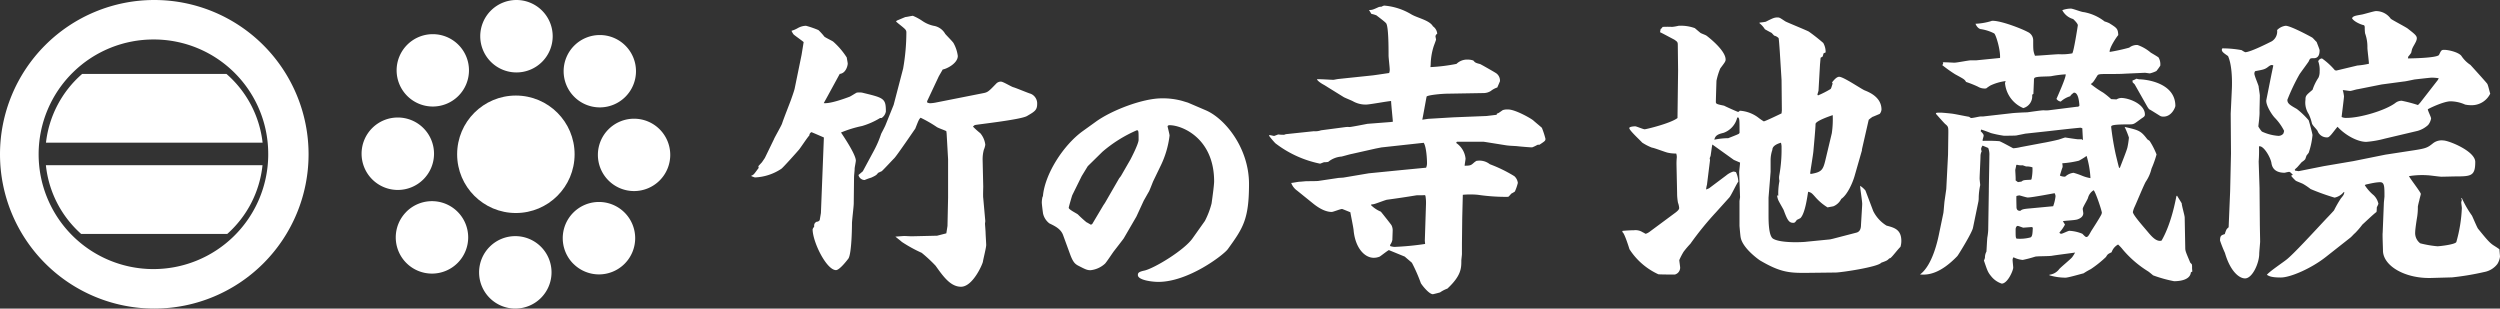
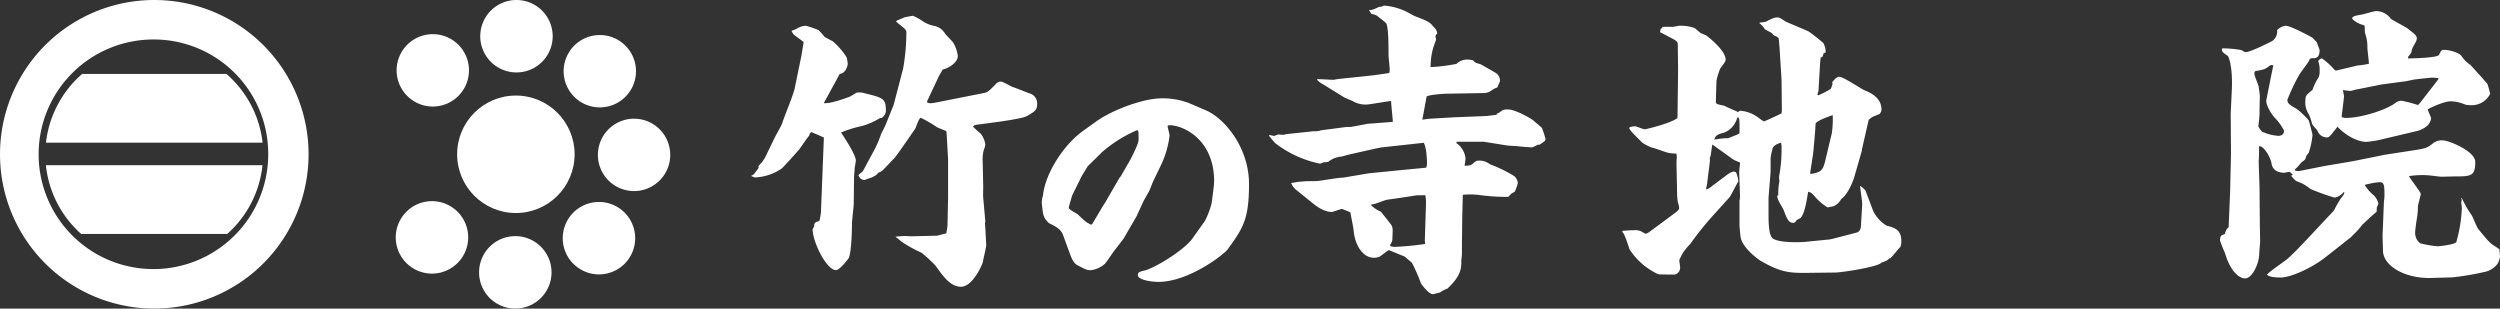
<svg xmlns="http://www.w3.org/2000/svg" viewBox="0 0 581.88 71.82">
  <rect x="0" y="0" width="581.88" height="71.82" fill="#333333" stroke="none" />
  <defs>
    <style>.cls-1{fill:#fff;}</style>
  </defs>
  <g id="レイヤー_2" data-name="レイヤー 2">
    <g id="レイヤー_1-2" data-name="レイヤー 1">
      <g id="レイヤー_2-2" data-name="レイヤー 2">
        <g id="logo">
          <circle class="cls-1" cx="120.07" cy="35.91" r="13.67" />
          <path class="cls-1" d="M128.64,8.42A8.43,8.43,0,1,1,120.2,0h0A8.44,8.44,0,0,1,128.64,8.42Z" />
          <path class="cls-1" d="M106.69,10.42a8.42,8.42,0,1,1-11.91,0,8.42,8.42,0,0,1,11.91,0Z" />
-           <path class="cls-1" d="M92.58,27.35a8.43,8.43,0,1,1-8.42,8.44v0A8.42,8.42,0,0,1,92.58,27.35Z" />
          <path class="cls-1" d="M94.58,49.29a8.43,8.43,0,1,1,0,11.92h0a8.42,8.42,0,0,1,0-11.91Z" />
          <path class="cls-1" d="M111.51,63.4A8.43,8.43,0,1,1,120,71.82h0A8.42,8.42,0,0,1,111.51,63.4Z" />
          <path class="cls-1" d="M133.45,61.4a8.43,8.43,0,1,1,11.92,0h0a8.42,8.42,0,0,1-11.91,0Z" />
          <path class="cls-1" d="M147.56,44.47A8.42,8.42,0,1,1,156,36.05a8.42,8.42,0,0,1-8.44,8.42Z" />
          <path class="cls-1" d="M145.56,22.53a8.42,8.42,0,1,1,0-11.91,8.42,8.42,0,0,1,0,11.91Z" />
          <path class="cls-1" d="M71.82,35.91A35.91,35.91,0,1,1,35.91,0,35.91,35.91,0,0,1,71.82,35.91ZM35.91,9.19A26.72,26.72,0,1,0,62.43,36.11v-.2A26.62,26.62,0,0,0,35.91,9.19Z" />
          <path class="cls-1" d="M10.7,33.21H61.12a24.88,24.88,0,0,0-8.41-16H19.12A24.9,24.9,0,0,0,10.7,33.21Z" />
          <path class="cls-1" d="M18.89,54.45h34a24.87,24.87,0,0,0,8.21-16H10.68A24.87,24.87,0,0,0,18.89,54.45Z" />
          <path class="cls-1" d="M174.93,40.87c.55-.21.62-.41,1.65-1.79l-.07-.41.83-.9.68-1,2.14-4.41c0-.14,1.65-3,1.86-3.58.27-.9,1.93-5.1,2.07-5.51s.82-2.28.89-2.76l1.58-7.71.49-3C186.7,9.47,185,8.29,184.7,8a4.59,4.59,0,0,1-.48-.83,6.4,6.4,0,0,0,1.45-.62A4.1,4.1,0,0,1,187.6,6a22.42,22.42,0,0,1,2.89,1,13.24,13.24,0,0,1,1.38,1.52c.2.21,1.86,1,2.06,1.17a17.08,17.08,0,0,1,3.17,3.72c0,.21.21,1.17.21,1.38,0,.48-.42,2.27-1.86,2.41l-2.89,5.3-.83,1.5c1.52.2,5.16-1.17,5.92-1.45.28-.07,1.52-.9,1.79-1a5.72,5.72,0,0,1,1.17,0c5.1,1.24,5.58,1.3,5.58,4.4a2.3,2.3,0,0,1-1,1.52h-.35a17.35,17.35,0,0,1-4.2,1.86,27.11,27.11,0,0,0-4.89,1.51c.07.14,3.45,5,3.45,6.55,0,.27-.28,1.58-.28,1.85,0,.56-.14,1.52-.14,2.07l-.07,6.06c0,.69-.41,3.93-.41,4.62,0,.89-.07,7-.83,8.19-.06.07-2,2.69-2.89,2.69-2.2,0-5.44-6.55-5.44-9.51a1.33,1.33,0,0,1,.35-.55c0-.62,0-.76.48-1.17.41-.07.55-.07.82-.41l.28-1.65L191.76,32c-.28-.13-2.69-1.17-2.89-1.24a.87.87,0,0,0-.49.76c-.48.48-2,2.82-2.41,3.31s-3.78,4.27-4.13,4.47a12,12,0,0,1-6.13,2,5.63,5.63,0,0,1-.89-.34Zm25.89-1,2.69-5a23.87,23.87,0,0,0,1.58-3.72c.14-.28.9-1.72,1-2L208,24.41l2.21-8.47a49.22,49.22,0,0,0,.75-8.4.94.94,0,0,0-.2-.62c-.28-.42-1.93-1.59-2.21-1.93l.21-.21c.21-.07,1.93-.82,2-.82.27,0,1.44-.28,1.72-.28a12.18,12.18,0,0,1,2.27,1.24A7.37,7.37,0,0,0,217.28,6,3.79,3.79,0,0,1,220,7.88c.28.35,1.73,1.79,1.93,2.14a8.38,8.38,0,0,1,1,3c0,1.72-2.55,3-3.52,3.16-.13.28-.89,1.52-1,1.79l-2.62,5.58v.28a1.53,1.53,0,0,0,.69.2,9.3,9.3,0,0,0,1.17-.13l11.16-2.21c1.1-.2,1.31-.41,3.1-2.27A1.48,1.48,0,0,1,233,19c.48,0,2.48,1.24,2.89,1.31.69.2,3.45,1.37,4,1.51a2.44,2.44,0,0,1,1.51,2.41c0,1.45-.69,1.79-2.34,2.76-1.45.89-12,2-12.19,2.13a2.42,2.42,0,0,0-.41.35A18.7,18.7,0,0,0,228.16,31a5,5,0,0,1,1.17,2.69,4.76,4.76,0,0,1-.34,1.17,8.55,8.55,0,0,0-.28,2.41l.14,6.13c0,.41-.07,2.27,0,2.68l.48,5.38c0,.06-.07.55-.07.62s.14,1.79.14,2.13.14,2.41.14,2.82c0,.62-.69,3.31-.76,3.86s-2.34,5.85-5.1,5.85c-2.48,0-4.2-2.48-5.92-4.89a33.94,33.94,0,0,0-3.23-3,32.94,32.94,0,0,1-4.62-2.54c-.21-.21-1.24-1-1.51-1.24.34,0,1.79-.14,2.06-.14s1.52.07,1.66.07l6-.14,2.14-.55.27-1.72.14-6.61v-8.9l-.34-6-.07-.55c-.34-.21-2-.76-2.27-1a29.79,29.79,0,0,0-3.72-2.13c-.41.41-.48.62-1.24,2.55-.07.07-4.27,6.26-4.89,6.88s-2,2.14-2.89,3l-.9.42c-.27.48-.69.69-1.58,1.1a13.08,13.08,0,0,0-1.52.55,1.49,1.49,0,0,1-1.44-1.17Z" />
          <path class="cls-1" d="M242.74,45.69c.42-5.12,4.72-11.9,9.31-15.2L255,28.37c3.71-2.71,11-5.48,15.38-5.48a17,17,0,0,1,4.77.59l1.35.41,4.13,1.77c4.54,1.94,10.08,8.84,10.08,17.15s-1.42,10.31-4.95,15.2c-1.07,1.41-9.2,7.6-16.15,7.6-1.47,0-4.77-.41-4.77-1.59,0-.53.23-.77,1.59-1.06,2.36-.59,9.19-4.72,11.14-7.49l2.88-4.06A19.08,19.08,0,0,0,282,47.34c.24-1.71.59-4.3.59-5.12,0-10-7.42-13.08-10.37-13.08a.49.49,0,0,0-.47.23c.06.36.47,1.89.47,2.18a22,22,0,0,1-2.12,7.13l-1.71,3.54c-.17.41-.82,2.12-1,2.41s-1,1.77-1.18,2.07l-1.71,3.71-2.94,5.06c-.06.12-2.07,2.71-2.3,3-.35.47-1.71,2.53-2.06,2.89a5.91,5.91,0,0,1-3.36,1.53c-.83,0-1.18-.18-3-1.12-.59-.35-1.06-.71-1.71-2.42l-1.7-4.65c-.53-1.41-1.83-2.06-3.19-2.71a4,4,0,0,1-1.47-2.3c-.12-.82-.29-2.24-.29-2.59a6.35,6.35,0,0,1,.17-1.3Zm11.49,6.43,2.59-4.36.36-.53,3.3-5.72.41-.53,2.24-3.89c.06-.12,1.88-3.59,1.88-4.54,0-2,0-2.23-.41-2.23a31.34,31.34,0,0,0-8,5l-3.42,3.36L251.76,41l-2.18,4.42c-.12.29-.83,2.77-.83,2.94,0,.42,1.83,1.3,2.12,1.54a26.47,26.47,0,0,0,2,1.82c.35.17.53.3,1.06.59Z" />
          <path class="cls-1" d="M295.43,31.43c.21,0,1,.21,1.11.21s.89-.34,1-.34a10.31,10.31,0,0,0,1.24.07,1.16,1.16,0,0,0,.48-.14l6.54-.69a3.9,3.9,0,0,0,1.66-.21l5.78-.76a4.51,4.51,0,0,1,.9,0c.62-.06,3.78-.68,4.13-.75l5.44-.42.48-.07c0-.34-.41-4.2-.41-4.82-1,.07-5,.83-5.86.83a6,6,0,0,1-3-.76c-.34-.2-1.93-.82-2.2-1l-4.55-2.82c-.55-.28-1.51-.9-1.65-1.31.62-.07,3.31.13,3.86.13.07,0,.62-.13,1.17-.2l7.92-.83c.62-.07,3.3-.48,3.85-.55a2,2,0,0,0,.14-.83c0-.48-.27-2.75-.27-3.23,0-1.86,0-7.1-.62-7.58-.28-.34-1.86-1.51-2.21-1.79a6.81,6.81,0,0,0-1.17-.34l-.55-.9c.76,0,.9-.07,2.27-.69a1.85,1.85,0,0,1,.62-.07,2.65,2.65,0,0,1,.62-.27,14.5,14.5,0,0,1,6.27,2c1.45.89,4.27,1.37,5.1,2.82a2.36,2.36,0,0,1,1,1.72,1,1,0,0,0-.41.55c0,.21.13.69.13.83s-.55,1.51-.62,1.79a14.82,14.82,0,0,0-.62,3.86c0,.27-.06.68-.06.75a41.12,41.12,0,0,0,6.06-.75,3.52,3.52,0,0,1,2.61-1,4.18,4.18,0,0,1,1.31.21c.41.48.48.55,1.58.83.07,0,3.31,1.85,3.52,2a2.1,2.1,0,0,1,1.1,2l-.62,1.45a4.87,4.87,0,0,0-1.52.82,3.18,3.18,0,0,1-1.58.48l-8.19.14c-1.8,0-5,.35-5.17.69-.21,1.1-.76,4.2-1,5.37l1.37-.2,5.86-.35L346,27l2.34-.28.07-.27c.48-.14.55-.28,1.38-.83a3.46,3.46,0,0,1,1.24-.14c1.65,0,5.3,2.07,5.85,2.55.28.27,1.72,1.45,2,1.72a20.51,20.51,0,0,1,.83,2.55c0,.48-.14.55-1.38,1.38-.14,0-.48,0-.55.07a8.8,8.8,0,0,1-1.17.55c-.55,0-3-.21-3.51-.28-.83-.07-1.73-.07-2.62-.21l-4.69-.75-.48-.07h-6.2l-.2.27a5,5,0,0,1,2.2,3.65c0,.28-.21,1.38-.21,1.66,1.38,0,1.52-.14,2.14-.69.14-.14.48-.35.55-.42a3.88,3.88,0,0,1,3.17.76A32.67,32.67,0,0,1,352.46,41a2.49,2.49,0,0,1,.82,1.58,11.52,11.52,0,0,1-.69,2,6.75,6.75,0,0,1-.82.48l-.62.69a1.29,1.29,0,0,1-.55.07,45.76,45.76,0,0,1-6.62-.48,18.71,18.71,0,0,0-3.51,0c0,.55-.14,5.16-.14,6.12l-.06,5.24v2.41c0,.27-.14,1.31-.14,1.51,0,1.79,0,3.52-3.24,6.55a7.39,7.39,0,0,0-1.72.89c-.48.14-1.31.35-1.65.42-1,0-2.83-2.48-2.83-2.62a38.33,38.33,0,0,0-2.06-4.69c-.28-.27-1.45-1.23-1.66-1.44l-3.71-1.52c-.42.21-1.8,1.31-2.14,1.52a3.65,3.65,0,0,1-1.38.27c-2.13,0-4.27-2.27-4.68-6.33,0-.48-.69-3.72-.76-4.27-.2-.07-1.86-.76-1.92-.76-.42,0-2.07.69-2.42.69-1.86,0-3.71-1.45-4.47-2.07l-3.58-2.89a3.82,3.82,0,0,1-1.38-1.79c.27,0,1.65-.28,1.93-.28s1.44-.13,1.65-.13,2.62,0,2.82-.07l4.62-.69,1.1-.07,5.92-1,7.65-.76,5.71-.55a2.6,2.6,0,0,0,.21-1.1c0-.83-.14-3.72-.76-4.69l-.69.07-9.16,1-1.37.27-5.51,1.24c-.42.07-2.07.55-2.41.62a5.51,5.51,0,0,0-3.1,1.24,3.91,3.91,0,0,1-.9.07c-.14,0-.89.34-1,.34a25.29,25.29,0,0,1-10.4-4.75,18.32,18.32,0,0,1-1.45-1.72Zm28.1,25.83a4.24,4.24,0,0,0,1,.21,66.38,66.38,0,0,0,7.17-.69l-.07-.76.27-8.4a9.57,9.57,0,0,0-.13-2.07l-.14-.14c-.35.07-1.79,0-2.07.07-2.55.42-4.41.69-6.68,1-.27,0-2.34.82-3,1-.21.07-.48.07-.76.14v.14a7.26,7.26,0,0,0,2.28,1.51c.13.14,2.48,3.1,2.48,3.17a2.62,2.62,0,0,1,.27,1.1c0,.35-.07,1.93-.07,2.27a2.69,2.69,0,0,1-.48,1.11Z" />
          <path class="cls-1" d="M390.07,49.41c.34-.28.76-.62.76-1a4.46,4.46,0,0,0-.28-1.24,12.47,12.47,0,0,1-.2-2.28l-.14-6.54a14.14,14.14,0,0,1,.07-1.72,2.5,2.5,0,0,0-.14-.9,8,8,0,0,1-2-.2c-.62-.14-3.1-1.11-3.65-1.17a12.19,12.19,0,0,1-2.27-1.17c-.48-.56-3-2.83-3-3.38,0-.34,1.1-.41,1.38-.41s1.85.69,2.2.69,6.06-1.38,7.64-2.62l.14-11.09-.07-5.92c0-.69-.14-.76-.82-1.24-.56-.28-2.83-1.52-3.31-1.72l.14-.76.14-.07.34-.41a20.18,20.18,0,0,1,2.2,0A10.8,10.8,0,0,0,390.69,6a9.57,9.57,0,0,1,3.79.55c.07.07,1.17,1,1.31,1.11s1.17.48,1.37.62,4.48,3.37,4.48,5.57c0,.42-.14.62-1.24,2.07a15.34,15.34,0,0,0-.89,2.89c-.07,2.21-.14,4.62-.14,4.89,0,.48.2.55,1.93.9.06.07,3.09,1.44,3.23,1.44s.21-.07.42-.27a8,8,0,0,1,4.27,1.58,11.57,11.57,0,0,0,1.3.9c.28,0,3.59-1.59,4.14-1.86l.07-.69-.07-7.09-.42-6.75c-.07-1-.2-2.83-.27-3a2.17,2.17,0,0,0-1-.56c-.13-.06-.55-.62-.69-.68s-1.44-.76-1.51-.83a5.27,5.27,0,0,0-1.24-1.38V5.26a14,14,0,0,0,1.45-.2c1.65-.83,2-1,2.75-1,.48,0,.62.14,1.79.9.14.14,5.24,2.2,5.51,2.41A42.42,42.42,0,0,1,424.37,10a4.23,4.23,0,0,1,.55,2.2l-.48.21-.21.75-.48.28L423.61,15l-.35,6.13L423,22l.14.21A21.8,21.8,0,0,0,426,20.76c.21-.14.21-.28.55-1.31l-.14-.27c.28-.35,1-1.31,1.66-1.31,1,0,5,2.75,5.92,3.16,1.24.49,3.93,1.66,3.93,4.48a1.76,1.76,0,0,1-.42,1c-1.31.55-1.44.62-1.65.68a7.65,7.65,0,0,0-.9.69l-.07.28-1.51,6.61V35l-1.72,6c-.48,1.65-1.72,4.41-3.1,5.3A3.55,3.55,0,0,1,426.76,48c-.21.07-1.17.21-1.38.28A12.28,12.28,0,0,1,422.64,46c-.89-1-1-1.17-1.79-1.37-.2,1.1-.68,5-1.79,6.13a9,9,0,0,1-.82.41c-.07.07-.42.62-.55.62a.53.53,0,0,1-.35.07c-1,0-1.37-.76-2.2-3-.21-.42-1.1-1.93-1.24-2.28a4.14,4.14,0,0,1-.28-1.1l.28.07a15.27,15.27,0,0,1,.27-3.44,3.29,3.29,0,0,1-.06-1.17,33.43,33.43,0,0,0,.55-6.55,3.55,3.55,0,0,0-.14-1.17c-.76.21-2,.69-2,1.66a7.43,7.43,0,0,0-.41,2.34V40l-.48,6v4c0,1.38,0,5,1.1,5.58,1.86,1.1,7.37.76,7.64.69l5.58-.55.62-.14,5.58-1.45c.69-.21,1-.83,1-1.79.21-3.51.28-4.54.28-4.89,0-.69-.48-3.58-.48-4.2a5.21,5.21,0,0,1,1.24,1.1L436,49.13a8.32,8.32,0,0,0,3.09,3.38c1.79.48,3.45.89,3.45,3.58a4.62,4.62,0,0,1-.21,1.38c-.41.34-1.79,2.13-2.13,2.41a.7.7,0,0,1-.49.27c-.41.48-.62.55-1.85,1-.76,1-9.37,2.28-10.61,2.28l-5.92.07c-4.62.06-6.68.06-11.71-2.9-.41-.27-4.06-2.89-4.48-5.37-.07-.27-.27-2.61-.27-2.68V46.79l.13-.89-.2-5.79c0-.34.2-1.93.2-2.27l-1.44-.62-5-3.58c-.14.55-.14.82-.41,2.61a5.37,5.37,0,0,1-.21.56c0,.06.07.41.07.48L397.3,43a5.87,5.87,0,0,0-.2,1.11l.68-.28,4-3a4.84,4.84,0,0,1,1.65-.9,1.92,1.92,0,0,1,.62.14,6,6,0,0,1,.55,2.2c-.41.49-1.65,3.17-2.06,3.65l-3.17,3.52a73,73,0,0,0-5.93,7.3,21.55,21.55,0,0,0-1.58,1.86,15.32,15.32,0,0,0-1,1.93c0,.27.2,1.51.2,1.79a1.66,1.66,0,0,1-1.24,1.58c-.34,0-3.65,0-3.85-.07A15.8,15.8,0,0,1,379.26,58c-.14-.48-1.17-3.72-1.59-3.93a.25.25,0,0,1,0-.34h0c1.59-.14,2.55-.14,2.62-.14a3.09,3.09,0,0,1,2.07.48c.07,0,.62.35.69.35a3.26,3.26,0,0,0,1-.55Zm14.26-22a5,5,0,0,1-3.17,3.51c-1.17.28-1.93.55-2.14,1.59a16.82,16.82,0,0,1,3.24-.35c.48-.2,2.13-.82,2.41-1s.21-.35.21-.55c0-2.69,0-3-.35-3.31ZM421.41,40.5c2.54-.42,2.89-.9,3.44-3.17L426.36,31a22.71,22.71,0,0,0,.21-4.2c-.21.07-4,1.31-4,2.07,0,1-.42,5.37-.49,6.26s-.68,4.41-.75,5.17Z" />
-           <path class="cls-1" d="M452.33,49.55c.07-.42.21-2.41.28-2.83L453,44l.41-8,.07-5.1c0-1.31,0-1.44-.76-2.06-.55-.56-1.58-1.73-2.13-2.35,0-.27.14-.27,1.17-.27.34,0,2.55.21,2.82.27.55.07,3.17.62,3.72.69l.41.28c.35.07,1.93-.35,2.28-.35h.55l6.61-.75c.48-.07,2.89-.21,3.65-.21.07,0,3.24-.48,3.86-.48a5.72,5.72,0,0,0,1.17,0l6.61-.83a.52.52,0,0,0,.55-.27c-.07-1-.28-3.1-1.31-3-.55.42-.69.56-.83.83a5.65,5.65,0,0,0-2.2,1.24,1.42,1.42,0,0,1-1-.62c.07-.21,2.34-5.16,2.13-5.72a26.11,26.11,0,0,0-3.3.42c-.62.14-3.52,0-3.93.41a.57.57,0,0,0-.14.28c0,.55-.13,3-.13,3.44-.28.14-.28.21-.28.41a2.84,2.84,0,0,1-2.07,2.9,7,7,0,0,1-4.27-5.93l.21-.2-.21-.14a11.69,11.69,0,0,0-3.37,1,9.86,9.86,0,0,0-1,.69,3,3,0,0,1-1.93-.41,25.17,25.17,0,0,0-2.76-1.1c-.34-.62-.55-.69-2.55-1.79a31.43,31.43,0,0,1-3-2.14c.21-.21.28-.27.14-.62.41-.07,2.34.07,2.69.07.62,0,3.3-.55,3.85-.55H460l5.51-.55c.14-1.86-1-5.58-1.38-5.72a9.8,9.8,0,0,0-3.16-1c-.07,0-.76-.21-1.17-1.24a14.61,14.61,0,0,0,3.65-.62.57.57,0,0,1,.34-.07c2.07,0,6.82,1.86,8.2,2.62a2.12,2.12,0,0,1,1.24,2c0,2.2,0,2.41.41,3.51.89,0,4.82-.35,5.58-.35a12.87,12.87,0,0,0,3.1-.2c.34-.28,1.3-6.48,1.3-6.55,0-.41-1-1.37-1.1-1.44A4.11,4.11,0,0,1,480,2.37,6,6,0,0,1,482,2c.48,0,2.48.82,3,.82A11,11,0,0,1,489.86,5a6.05,6.05,0,0,1,1.1.41c1.73,1.1,2,1.24,2.07,2.76-.34.34-2.13,3-2,3.92a45,45,0,0,0,4.55-1,2.92,2.92,0,0,1,1.93-.62,9.7,9.7,0,0,1,3.1,1.79c.13.07,1.51.89,1.79,1.1a3.17,3.17,0,0,1,.41,1.93,13.31,13.31,0,0,1-.9,1.24,7.38,7.38,0,0,1-1.51.55c-.21,0-1-.14-1.17-.14l-4.68.21c-.83.07-2.35.07-3.17.07-2.69,0-3,0-3.24.41-.89,1.45-1,1.58-1.51,1.93a22.88,22.88,0,0,0,2.89,2,19.17,19.17,0,0,1,1.86,1.51l1.24.07a2.26,2.26,0,0,1,1.1-.34c1.72,0,5.51,1.37,5.51,3.85,0,.42-.21.55-.9,1-1.65,1.23-1.65,1.3-2.75,1.3-4.2,0-4.2.28-4.2.62a63,63,0,0,0,1.1,6.55c.55,2.27.62,2.54.76,3l.2-.14c.28-.76,1.59-4,1.73-4.69a19.42,19.42,0,0,0,.34-2.27,19.77,19.77,0,0,0-1-2.48c3.37.76,3.78.9,5.3,2.9.07.06.55.34.55.41a17.07,17.07,0,0,1,1.58,3.1,24,24,0,0,1-1.17,3.3,9.14,9.14,0,0,1-1.31,3c-.41.62-2.2,5-2.61,5.86a5.33,5.33,0,0,0-.42,1.24c0,.69,2.62,3.58,3.79,5,.62.69,1.72,2,2.89,1.65,2.35-4.06,3.31-9.71,3.45-10.33l.14-.14,1.1,1.79c0,.55.69,2.83.69,3.31l.13,7c0,.76.07.9,1.17,3.51l.35.35a2.32,2.32,0,0,1,.07.69,5.61,5.61,0,0,0,.07,1l-.35.21c-.14,1.65-2.27,2.06-3.92,2.06a30.88,30.88,0,0,1-4.89-1.37c-.14-.14-.9-.76-1.11-.9a24.64,24.64,0,0,1-5.92-5.09,9.43,9.43,0,0,0-1.1-1.18,3.23,3.23,0,0,0-1.51,1.8c-.83.41-.9.41-1.31,1.1a25.74,25.74,0,0,1-3.52,2.82,19.72,19.72,0,0,0-1.72,1c-.41.07-3.51,1-4.2,1a13.78,13.78,0,0,1-3.72-.55v-.14a3.31,3.31,0,0,0,2.28-1.31c.41-.48,2.61-2.27,3-2.75a8.43,8.43,0,0,0,.69-1.1c-.28.06-4.69.62-5.38.75s-3.37.07-3.92.21a28.55,28.55,0,0,1-2.89.76,5.93,5.93,0,0,1-2.14-.62,1,1,0,0,0-.21.69c0,.27.14,1.44.14,1.72,0,.69-1.31,3.72-2.68,3.72a5.2,5.2,0,0,1-2.41-1.66c-.83-1-.9-1.3-1.73-3.71A3.51,3.51,0,0,0,462,60a2.93,2.93,0,0,1,.35-1.45c.06-.9.13-2.48.2-3.24a13.45,13.45,0,0,0,.21-1.79l.14-8.88c0-1.31.13-7.23.13-8.4a4.25,4.25,0,0,0-.27-1.8l-1.31-.55a1.55,1.55,0,0,0-.34.76,1.48,1.48,0,0,0,.13.55,2.66,2.66,0,0,0-.27,1c0,.82-.21,4.61-.21,5.37,0,.27.14,1.38.14,1.51a16,16,0,0,0-.35,2.76,5.6,5.6,0,0,1-.06,1L459.22,53c-.21,1.17-3.45,6.4-3.65,6.61-3.79,3.93-6.61,4.48-8.68,4.27,2.89-2.13,4.13-7.92,4.48-9.71Zm8.68-19c.34.34.69.69.69,1s-.35,1.1-.21,1.24a35.47,35.47,0,0,1,3.86.07c.48.14,2.82,1.45,3.23,1.65a9.94,9.94,0,0,0,1.72-.27l5.31-1c.48-.06,3.1-.62,3.23-.68.28,0,1.66-.56,1.86-.56.42.07,2.69.42,3,.42h.83l.28.2c0-.13-.14-2.41-.14-2.75-.21-.07-.28-.14-.41-.14-.49,0-6.62.69-7.17.76l-5.71.62c-.28.07-1.72.34-2,.41s-2.55.07-3,.07a25.45,25.45,0,0,1-3-.62c-1-.41-2.07-.76-2.27-.82Zm8.67,11.84.83-.13c.41-.35.55-.35,2.07-.42.2,0,.27-.13.27-.2a11.07,11.07,0,0,0,.21-2.69,4.47,4.47,0,0,0-1.45-.21c-.13,0-.75-.27-.89-.27a3.41,3.41,0,0,1-1.31-.14l-.14.14c0,.21-.21,1-.21,1.1,0,.41.14,2.07.07,2.41ZM473,52.85c-.34,0-1.93.14-2.07.14s-1.1-.41-1.3-.41c-.35,0-.49.55-.49.75,0,1.73,0,1.93.21,2.21a9.32,9.32,0,0,0,3.24-.28c.48-.2.48-1,.55-2.2ZM477.88,48a9.84,9.84,0,0,0,.55-2.34,1.68,1.68,0,0,0-.21-.69c-.13,0-5.23,1-6.26,1-.28,0-1.86-.49-1.93-.49a3.25,3.25,0,0,0-.69.14c-.07.21,0,2.14,0,2.55,0,.9.62.9.9.9.34-.28.48-.42,2.2-.56Zm2.75,4.27a9.27,9.27,0,0,1-1.3,1.86.48.48,0,0,0,.41.28c.34,0,1.58-.69,1.93-.69a9.11,9.11,0,0,1,3,.69c.14.13.69.75.89.75.35,0,.49-.13,1.17-1.37.35-.55,1.93-3,2.21-3.58a1.72,1.72,0,0,0,.27-.69c0-.48-1.51-5-1.92-5.24A3,3,0,0,0,486,46c-.07.42-1.24,2.21-1.24,2.62,0,.14.13.9.13,1,0,.83-.75,1.24-1.37,1.45s-2.9.28-3.38.41Zm-1.1-11.36a2.81,2.81,0,0,0,.9.21.43.43,0,0,0,.41-.14,3.31,3.31,0,0,1,1.79-.76,17.49,17.49,0,0,1,2,.69,8.68,8.68,0,0,0,1.93.55,22.15,22.15,0,0,0-.9-5.17,15.69,15.69,0,0,1-1.79,1.11A21.89,21.89,0,0,1,480,38c.07.55.14.76,0,1.1s-.48,1.51-.55,1.72Zm16.81-22.18a3.14,3.14,0,0,0,.89-.41c.07,0,.55.14.69.14,1.31,0,8.4.69,8.4,6.2,0,.27-.82,2.48-2.75,2.48a1.54,1.54,0,0,1-.76-.14c-2-1.24-2.2-1.38-2.62-1.59l-.34-.48-3-5.3-.48-.48Z" />
          <path class="cls-1" d="M519.07,44.52l.2-8.82-.07-9.22.28-6c.07-2,0-5.44-.9-7.43-1-.69-1.44-1-1.44-1.45s.27-.34.55-.34a25.17,25.17,0,0,1,4.06.41,4.59,4.59,0,0,0,.83.48c1.24,0,5.92-2.41,6.2-2.55A2.68,2.68,0,0,0,530,7a3.34,3.34,0,0,1,2-1c1.17,0,6,2.62,6.2,2.76s.83.89,1,1c.14.41.69,1.72.69,1.93,0,1-.27,1.86-1.37,1.86-.83,0-.83,0-1.17.75-.21.35-1.8,2.48-2.14,3a46.62,46.62,0,0,0-2.82,5.93c0,.82.48,1.17,2.2,2.13A19,19,0,0,1,537.35,28c.13.34.89,3.17.89,3.44a17.7,17.7,0,0,1-.89,4.13l-.49.62c-.07.14-.27.83-.34.9a3.5,3.5,0,0,1-.76.62c-.21.21-1,1.17-1.17,1.31a2.73,2.73,0,0,0-.48.48l.07.21.82.13,5.86-1.17,6.89-1.17L555.18,36l5.86-.9c3.72-.55,3.92-.69,5.3-1.79a3.26,3.26,0,0,1,2.34-.62c1.24,0,7.44,2.48,7.44,5,0,3.17-.9,3.37-4.34,3.37-.55,0-3,.07-3.51.07s-2.83-.34-3.31-.34a19.06,19.06,0,0,0-4.27.21c.35.68,2.76,3.78,2.76,4.13,0,.2-.35,1.31-.35,1.51a14.52,14.52,0,0,0-.34,1.45,14.12,14.12,0,0,1-.21,2.68c-.14.83-.41,2.69-.41,3.24a3,3,0,0,0,1.17,2.62,24.6,24.6,0,0,0,4,.69c.55,0,4.2-.42,4.41-1A33.7,33.7,0,0,0,573,48.44c0-.2-.14-1.24-.14-1.24a1.92,1.92,0,0,1,.14-.62l-.14-.48H573a23.85,23.85,0,0,0,2.34,4.07c.07.06,1.24,2.89,1.45,3.09,1.86,2.28,2.68,3.31,3.72,3.93.75.48.75.48,1.24.83,0,.27.13,1.51.13,1.72a4.24,4.24,0,0,1-.62,1.72,5,5,0,0,1-3.1,1.86,62.25,62.25,0,0,1-7.43,1.24l-5,.14c-6,.13-11.09-2.83-11.09-6.41,0-.62-.14-3.72-.07-4.06l.28-7c0-.2.14-1.31.14-1.51,0-2.27,0-3.31-1-3.31s-2.26.31-3.37.55l-.21.14a10,10,0,0,0,2.07,2.34,3.89,3.89,0,0,1,1.1,2,7.43,7.43,0,0,1-.35.76c-.06.14,0,1-.13,1.17-.62.41-2.76,2.48-3.24,2.89a19.29,19.29,0,0,1-1.72,2c-.35.27-.83.89-1.24,1.17l-5.51,4.34c-3.38,2.68-8.27,4.82-10.54,4.82s-2.75-.35-3.23-.62c.55-.76,3.92-3,4.61-3.58,1.58-1.24,6.27-6.34,9.23-9.51.27-.27,1.58-1.65,1.79-1.92a26.94,26.94,0,0,1,1.58-2.76c.62-.76.69-.83.83-1.45l-.14-.06A3.76,3.76,0,0,1,543.38,46a53,53,0,0,1-5.58-2,14.46,14.46,0,0,0-1.72-1.17c-.21-.14-1.52-.62-1.73-.76a9.35,9.35,0,0,1-1.1-1.17l.42-.21c-.42-.41-.62-.69-.9-.69a9.82,9.82,0,0,0-1,.21c-2.69,0-3-1.65-3.1-2.34-.28-1.45-1.93-4.13-2.89-3.79a31.63,31.63,0,0,1-.07,3.51l.2,6.13c0,.21.07,8,.07,8.2,0,.69.07,3.79.07,4.34,0,.27-.21,2.41-.21,2.82,0,2.13-1.58,5.72-3.3,5.72-1.38,0-3.44-1.66-4.68-5.93A29.54,29.54,0,0,1,516.72,56c0-1.17.28-1.24,1.11-1.52a6.05,6.05,0,0,1,.41-1.1,2.73,2.73,0,0,1,.48-.48Zm9.64-27.34c.07-.28.34-1.65.41-1.93-.34-.21-.62-.14-1.17.28-.76.61-1.17.68-2.89,1-.28,0-.35.41-.35.62,0,.48,1,2.75,1,3s.27,1.79.27,2.07c0,.62-.07,3.09-.07,3.58a11.39,11.39,0,0,1-.07,1.65c0,.34-.2,1.72-.2,2a6.31,6.31,0,0,0,.82,1.17,10.86,10.86,0,0,0,3.79,1,1.48,1.48,0,0,0,1.17-.48,2.12,2.12,0,0,0,.21-.69,12.39,12.39,0,0,0-2.13-3c-.76-.76-2.21-3.1-2-4.2Zm15.08-.76,4.89-1.17a18.58,18.58,0,0,0,2.69-.41c0-.55-.35-3.17-.35-3.72a9.26,9.26,0,0,0-.55-3.38,10.91,10.91,0,0,1-.07-1.51l-.14-.35c-1-.2-2.54-1-2.82-1.65.28-.48.62-.55,2.2-.83.49-.06,2.9-.82,3.38-.82a4.2,4.2,0,0,1,3.44,1.79c.55.41,3.37,1.86,3.93,2.27,1.58,1.24,2.13,1.65,2.13,2.27,0,.83-1,1.93-1.17,2.76,0,.07-.14.55-.14.62a8.47,8.47,0,0,1-.69.89c0,.14-.07.28-.07.42.28,0,6.82-.07,7.24-.83.48-1,.55-1.17,1.17-1.17,1.17,0,3.51.62,4.06,1.45A7.29,7.29,0,0,0,575,15.11c.13.14,3.71,4.07,3.92,4.41s.55,1.93.69,2.27a4.79,4.79,0,0,1-4.06,2.69,7.18,7.18,0,0,1-1.79-.14,8.55,8.55,0,0,0-3.38-.76c-1.65,0-5.16,1.72-5.3,1.86,0,.35.76,1.79.76,2.14a3.28,3.28,0,0,1-.69,1.51,6,6,0,0,1-2.48,1.38l-7.58,1.79a23.66,23.66,0,0,1-4.33.76c-2.14,0-5-1.65-6.69-3.51-.27.27-1.3,1.65-1.51,1.86-.55.61-.69.61-1,.61a2.28,2.28,0,0,1-2.14-1.51c-.34-.55-1.1-1.17-1.31-1.72a10.13,10.13,0,0,0-.76-2.21,4.86,4.86,0,0,1-.75-3.3c0-1,.2-1.1,1.65-2.34a11.6,11.6,0,0,1,1.38-2.83,3.24,3.24,0,0,0,.27-1.44,6,6,0,0,0-.34-2.41c.34-.49.48-.55.89-.62a16,16,0,0,1,3,2.75Zm19.49,7.51,4.13-5.31.21-.41a12.19,12.19,0,0,0-1.59-.14c-.34,0-3.37.35-4,.42-.41.07-2.21.48-2.55.48l-5.16.69-5.51,1.1c-.28,0-1.52.41-1.79.41s-1.45-.2-1.73-.2a9.9,9.9,0,0,1,.28,1.44c0,.42-.55,4.62-.55,4.82a2.37,2.37,0,0,0,1.17.21c3.17,0,8.95-1.72,11.29-3.44a2.42,2.42,0,0,1,1.52-.55,33,33,0,0,1,3.79,1Z" />
        </g>
      </g>
    </g>
  </g>
</svg>